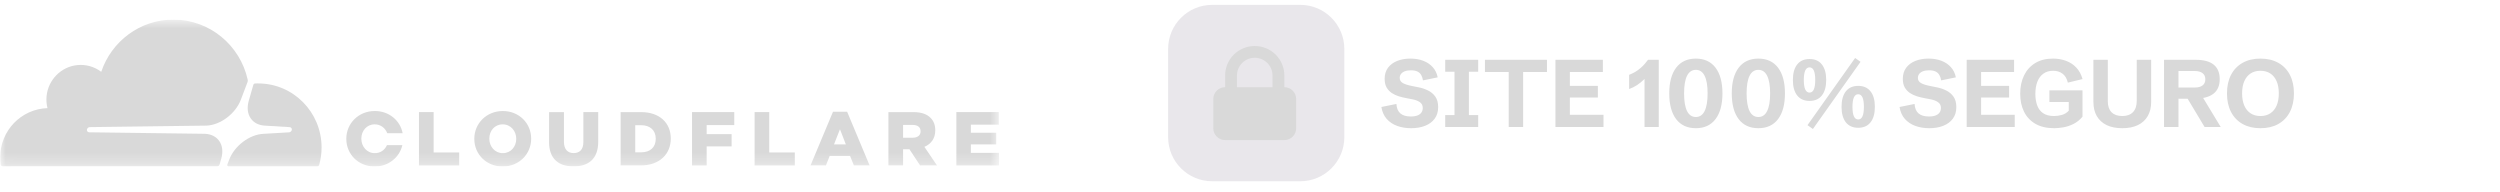
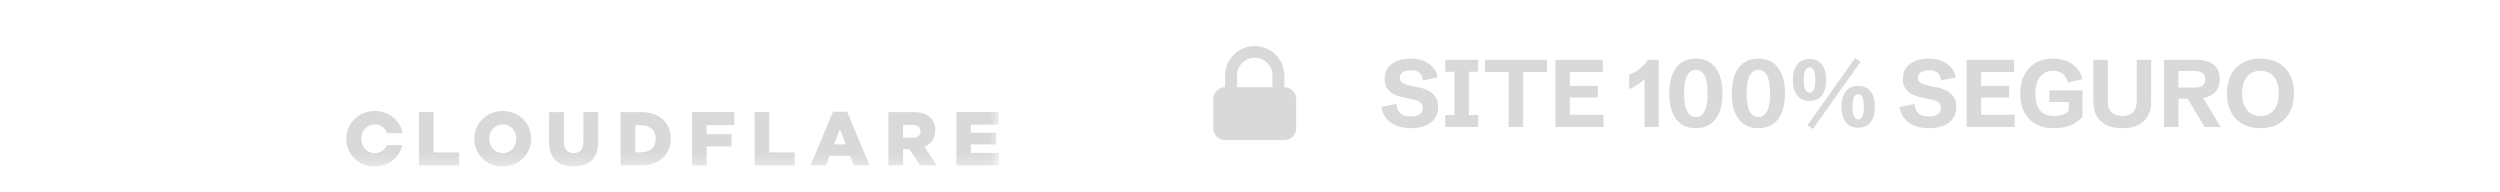
<svg xmlns="http://www.w3.org/2000/svg" width="221" height="17" viewBox="0 0 221 17" fill="none">
  <g clip-path="url(#clip0_4056_710)">
    <mask id="mask0_4056_710" style="mask-type:luminance" maskUnits="userSpaceOnUse" x="0" y="1" width="89" height="14">
      <path d="M0.014 1.732H88.33V14.72H0.014V1.732Z" fill="white" />
    </mask>
    <g mask="url(#mask0_4056_710)">
-       <path d="M22.824 7.373C22.729 7.373 22.635 7.376 22.541 7.379C22.526 7.38 22.511 7.383 22.497 7.389C22.472 7.398 22.45 7.412 22.432 7.432C22.414 7.451 22.401 7.474 22.395 7.5L21.992 8.906C21.818 9.511 21.883 10.07 22.175 10.48C22.442 10.859 22.887 11.081 23.428 11.107L25.612 11.24C25.677 11.243 25.733 11.274 25.767 11.326C25.785 11.354 25.796 11.385 25.8 11.417C25.804 11.45 25.8 11.483 25.789 11.514C25.772 11.564 25.74 11.608 25.698 11.641C25.656 11.674 25.605 11.694 25.552 11.698L23.283 11.831C22.05 11.888 20.724 12.894 20.258 14.121L20.095 14.554C20.087 14.572 20.085 14.591 20.087 14.61C20.089 14.63 20.095 14.648 20.106 14.664C20.116 14.68 20.13 14.694 20.147 14.703C20.164 14.713 20.183 14.718 20.202 14.719H28.018C28.063 14.719 28.108 14.705 28.144 14.677C28.18 14.65 28.206 14.611 28.219 14.568C28.358 14.069 28.427 13.553 28.427 13.035C28.427 9.909 25.92 7.376 22.828 7.376" fill="#D9D9D9" />
      <path d="M37.037 9.908H38.332V13.479H40.591V14.625H37.037V9.908ZM41.929 12.28V12.266C41.929 10.911 43.008 9.814 44.449 9.814C45.889 9.814 46.955 10.9 46.955 12.252V12.266C46.955 13.621 45.876 14.719 44.435 14.719C42.995 14.719 41.929 13.634 41.929 12.28ZM45.636 12.28V12.266C45.636 11.585 45.15 10.993 44.435 10.993C43.721 10.993 43.256 11.572 43.256 12.252V12.266C43.256 12.947 43.741 13.54 44.449 13.54C45.157 13.54 45.636 12.961 45.636 12.28ZM48.539 12.556V9.91H49.852V12.531C49.852 13.212 50.191 13.534 50.711 13.534C51.231 13.534 51.57 13.224 51.57 12.564V9.908H52.883V12.523C52.883 14.046 52.024 14.711 50.697 14.711C49.371 14.711 48.537 14.03 48.537 12.556M54.863 9.91H56.663C58.329 9.91 59.296 10.88 59.296 12.24V12.253C59.296 13.613 58.315 14.624 56.636 14.624H54.863V9.908V9.91ZM56.682 13.466C57.456 13.466 57.968 13.036 57.968 12.274V12.26C57.968 11.505 57.455 11.068 56.682 11.068H56.155V13.466H56.682ZM61.176 9.908H64.908V11.055H62.468V11.856H64.674V12.94H62.468V14.625H61.176V9.908ZM66.707 9.908H68.001V13.479H70.261V14.625H66.707V9.908ZM73.64 9.875H74.885L76.872 14.624H75.486L75.145 13.782H73.344L73.012 14.624H71.651L73.638 9.875H73.64ZM74.773 12.765L74.253 11.424L73.726 12.765H74.773ZM78.538 9.91H80.745C81.458 9.91 81.952 10.099 82.264 10.421C82.539 10.69 82.677 11.056 82.677 11.519V11.533C82.677 12.253 82.296 12.732 81.717 12.981L82.83 14.624H81.337L80.397 13.196H79.831V14.624H78.537V9.908L78.538 9.91ZM80.685 12.174C81.125 12.174 81.379 11.959 81.379 11.615V11.602C81.379 11.231 81.113 11.043 80.678 11.043H79.832V12.176H80.687L80.685 12.174V12.174ZM84.543 9.908H88.296V11.02H85.824V11.733H88.064V12.765H85.824V13.514H88.33V14.625H84.543V9.908ZM34.205 12.833C34.024 13.247 33.642 13.54 33.135 13.54C32.43 13.54 31.942 12.947 31.942 12.266V12.252C31.942 11.571 32.416 10.992 33.122 10.992C33.654 10.992 34.06 11.323 34.232 11.775H35.594C35.376 10.653 34.401 9.813 33.134 9.813C31.695 9.813 30.614 10.911 30.614 12.266V12.28C30.614 13.634 31.679 14.718 33.121 14.718C34.351 14.718 35.315 13.912 35.569 12.831H34.203L34.205 12.833Z" fill="#D9D9D9" />
-       <path d="M19.413 14.537L19.557 14.029C19.731 13.424 19.667 12.865 19.375 12.455C19.107 12.076 18.662 11.854 18.122 11.828L7.877 11.695C7.845 11.695 7.814 11.687 7.785 11.671C7.757 11.656 7.733 11.635 7.715 11.609C7.697 11.582 7.685 11.55 7.682 11.518C7.678 11.485 7.681 11.452 7.692 11.421C7.71 11.371 7.742 11.326 7.784 11.293C7.827 11.261 7.878 11.241 7.931 11.237L18.272 11.104C19.5 11.047 20.826 10.041 21.291 8.814L21.881 7.256C21.905 7.19 21.911 7.118 21.898 7.049C21.227 4.009 18.539 1.732 15.326 1.732C12.364 1.732 9.851 3.664 8.949 6.349C8.342 5.888 7.582 5.675 6.823 5.755C5.403 5.898 4.26 7.054 4.119 8.49C4.082 8.848 4.109 9.211 4.197 9.56C1.876 9.629 0.015 11.551 0.015 13.912C0.015 14.125 0.03 14.335 0.061 14.541C0.067 14.589 0.09 14.633 0.127 14.665C0.163 14.697 0.21 14.715 0.259 14.715H19.179C19.232 14.714 19.284 14.696 19.326 14.663C19.368 14.631 19.398 14.585 19.413 14.534" fill="#D9D9D9" />
    </g>
  </g>
-   <path opacity="0.3" d="M114.945 0.43H107.157C105.006 0.43 103.262 2.175 103.262 4.328V12.124C103.262 14.277 105.006 16.023 107.157 16.023H114.945C117.095 16.023 118.839 14.277 118.839 12.124V4.328C118.839 2.175 117.095 0.43 114.945 0.43Z" fill="#B4AEBA" />
  <path d="M124.737 11.333C124.295 11.333 123.886 11.266 123.512 11.131C123.141 10.996 122.832 10.79 122.584 10.513C122.34 10.235 122.183 9.883 122.114 9.457L123.442 9.189C123.464 9.563 123.581 9.842 123.793 10.026C124.007 10.207 124.312 10.298 124.708 10.298C124.97 10.298 125.177 10.264 125.331 10.195C125.488 10.126 125.601 10.036 125.669 9.923C125.738 9.807 125.772 9.681 125.772 9.543C125.772 9.323 125.69 9.156 125.525 9.04C125.363 8.922 125.15 8.837 124.886 8.784L124.288 8.669C124.081 8.63 123.868 8.578 123.648 8.512C123.428 8.443 123.224 8.347 123.034 8.223C122.847 8.097 122.694 7.933 122.576 7.733C122.461 7.529 122.403 7.275 122.403 6.97C122.403 6.582 122.502 6.255 122.7 5.988C122.9 5.721 123.171 5.521 123.512 5.386C123.856 5.248 124.245 5.18 124.679 5.18C125.103 5.18 125.482 5.244 125.818 5.374C126.156 5.503 126.435 5.691 126.655 5.939C126.875 6.183 127.021 6.483 127.092 6.838L125.789 7.106C125.764 6.924 125.713 6.768 125.636 6.636C125.562 6.501 125.452 6.398 125.306 6.326C125.161 6.252 124.967 6.215 124.725 6.215C124.51 6.215 124.329 6.244 124.18 6.302C124.035 6.359 123.923 6.439 123.846 6.541C123.772 6.64 123.735 6.757 123.735 6.891C123.735 7.087 123.828 7.238 124.015 7.345C124.205 7.449 124.465 7.533 124.795 7.597L125.409 7.72C125.695 7.775 125.97 7.867 126.234 7.997C126.498 8.123 126.714 8.305 126.882 8.541C127.05 8.778 127.133 9.087 127.133 9.469C127.133 9.871 127.032 10.21 126.828 10.488C126.625 10.765 126.343 10.976 125.983 11.119C125.625 11.262 125.21 11.333 124.737 11.333ZM127.756 11.226V10.174H128.577V6.339H127.756V5.287H130.672V6.339H129.851V10.174H130.672V11.226H127.756ZM133.37 11.226V6.363H131.27V5.287H136.752V6.363H134.644V11.226H133.37ZM137.502 11.226V5.287H141.693V6.363H138.777V7.588H141.251V8.619H138.777V10.15H141.75V11.226H137.502ZM145.376 11.226V6.982C145.142 7.208 144.921 7.389 144.712 7.526C144.503 7.664 144.27 7.778 144.015 7.869V6.615C144.182 6.549 144.353 6.468 144.526 6.372C144.702 6.273 144.886 6.138 145.079 5.967C145.274 5.797 145.476 5.57 145.685 5.287H146.634V11.226H145.376ZM149.913 11.333C149.162 11.333 148.582 11.067 148.172 10.533C147.765 9.997 147.562 9.238 147.562 8.256C147.562 7.278 147.765 6.52 148.172 5.984C148.582 5.448 149.162 5.18 149.913 5.18C150.666 5.18 151.246 5.448 151.653 5.984C152.06 6.52 152.264 7.278 152.264 8.256C152.264 9.235 152.06 9.993 151.653 10.529C151.246 11.065 150.666 11.333 149.913 11.333ZM149.913 10.343C150.256 10.343 150.515 10.168 150.688 9.816C150.864 9.464 150.952 8.944 150.952 8.256C150.952 7.569 150.864 7.051 150.688 6.702C150.515 6.35 150.256 6.174 149.913 6.174C149.569 6.174 149.309 6.35 149.133 6.702C148.96 7.051 148.873 7.569 148.873 8.256C148.873 8.944 148.96 9.464 149.133 9.816C149.309 10.168 149.569 10.343 149.913 10.343ZM155.439 11.333C154.689 11.333 154.109 11.067 153.699 10.533C153.292 9.997 153.088 9.238 153.088 8.256C153.088 7.278 153.292 6.52 153.699 5.984C154.109 5.448 154.689 5.18 155.439 5.18C156.193 5.18 156.773 5.448 157.18 5.984C157.587 6.52 157.79 7.278 157.79 8.256C157.79 9.235 157.587 9.993 157.18 10.529C156.773 11.065 156.193 11.333 155.439 11.333ZM155.439 10.343C155.783 10.343 156.042 10.168 156.215 9.816C156.391 9.464 156.479 8.944 156.479 8.256C156.479 7.569 156.391 7.051 156.215 6.702C156.042 6.35 155.783 6.174 155.439 6.174C155.096 6.174 154.836 6.35 154.66 6.702C154.487 7.051 154.4 7.569 154.4 8.256C154.4 8.944 154.487 9.464 154.66 9.816C154.836 10.168 155.096 10.343 155.439 10.343ZM159.964 8.921C159.491 8.921 159.127 8.76 158.871 8.438C158.618 8.116 158.491 7.66 158.491 7.069C158.491 6.478 158.618 6.021 158.871 5.699C159.127 5.378 159.491 5.217 159.964 5.217C160.437 5.217 160.8 5.378 161.053 5.699C161.308 6.021 161.436 6.478 161.436 7.069C161.436 7.66 161.308 8.116 161.053 8.438C160.8 8.76 160.437 8.921 159.964 8.921ZM159.964 8.186C160.299 8.186 160.467 7.814 160.467 7.069C160.467 6.326 160.299 5.955 159.964 5.955C159.626 5.955 159.457 6.326 159.457 7.069C159.457 7.814 159.626 8.186 159.964 8.186ZM160.261 11.403L159.782 11.065L163.993 5.126L164.472 5.464L160.261 11.403ZM164.266 11.296C163.793 11.296 163.428 11.135 163.173 10.814C162.92 10.492 162.793 10.036 162.793 9.444C162.793 8.853 162.92 8.397 163.173 8.075C163.428 7.753 163.793 7.592 164.266 7.592C164.739 7.592 165.101 7.753 165.354 8.075C165.61 8.397 165.738 8.853 165.738 9.444C165.738 10.036 165.61 10.492 165.354 10.814C165.101 11.135 164.739 11.296 164.266 11.296ZM164.266 10.562C164.601 10.562 164.769 10.19 164.769 9.444C164.769 8.702 164.601 8.331 164.266 8.331C163.927 8.331 163.758 8.702 163.758 9.444C163.758 10.19 163.927 10.562 164.266 10.562ZM170.543 11.333C170.1 11.333 169.692 11.266 169.318 11.131C168.947 10.996 168.637 10.79 168.39 10.513C168.145 10.235 167.989 9.883 167.92 9.457L169.248 9.189C169.27 9.563 169.387 9.842 169.598 10.026C169.813 10.207 170.118 10.298 170.514 10.298C170.775 10.298 170.983 10.264 171.137 10.195C171.294 10.126 171.406 10.036 171.475 9.923C171.544 9.807 171.578 9.681 171.578 9.543C171.578 9.323 171.496 9.156 171.331 9.04C171.169 8.922 170.955 8.837 170.691 8.784L170.093 8.669C169.887 8.63 169.674 8.578 169.454 8.512C169.234 8.443 169.029 8.347 168.84 8.223C168.653 8.097 168.5 7.933 168.382 7.733C168.266 7.529 168.209 7.275 168.209 6.97C168.209 6.582 168.308 6.255 168.506 5.988C168.706 5.721 168.977 5.521 169.318 5.386C169.662 5.248 170.051 5.18 170.485 5.18C170.909 5.18 171.288 5.244 171.624 5.374C171.962 5.503 172.241 5.691 172.461 5.939C172.681 6.183 172.827 6.483 172.898 6.838L171.595 7.106C171.57 6.924 171.519 6.768 171.442 6.636C171.368 6.501 171.258 6.398 171.112 6.326C170.966 6.252 170.773 6.215 170.531 6.215C170.316 6.215 170.135 6.244 169.986 6.302C169.84 6.359 169.729 6.439 169.652 6.541C169.578 6.64 169.541 6.757 169.541 6.891C169.541 7.087 169.634 7.238 169.821 7.345C170.011 7.449 170.271 7.533 170.601 7.597L171.215 7.72C171.501 7.775 171.776 7.867 172.04 7.997C172.304 8.123 172.52 8.305 172.688 8.541C172.855 8.778 172.939 9.087 172.939 9.469C172.939 9.871 172.838 10.21 172.634 10.488C172.431 10.765 172.149 10.976 171.789 11.119C171.431 11.262 171.016 11.333 170.543 11.333ZM173.855 11.226V5.287H178.045V6.363H175.129V7.588H177.604V8.619H175.129V10.15H178.103V11.226H173.855ZM181.596 11.333C180.939 11.333 180.387 11.206 179.938 10.95C179.493 10.694 179.156 10.338 178.928 9.882C178.7 9.422 178.586 8.889 178.586 8.281C178.586 7.671 178.7 7.132 178.928 6.664C179.156 6.197 179.486 5.833 179.918 5.572C180.349 5.31 180.872 5.18 181.485 5.18C181.9 5.18 182.284 5.246 182.636 5.378C182.988 5.507 183.29 5.705 183.543 5.972C183.796 6.238 183.98 6.578 184.096 6.99L182.797 7.304C182.711 6.944 182.555 6.68 182.326 6.512C182.098 6.341 181.822 6.256 181.497 6.256C181.159 6.256 180.873 6.34 180.64 6.508C180.406 6.673 180.228 6.908 180.107 7.213C179.987 7.518 179.926 7.883 179.926 8.306C179.926 8.674 179.978 9.007 180.083 9.304C180.187 9.598 180.36 9.831 180.602 10.001C180.847 10.172 181.174 10.257 181.584 10.257C181.801 10.257 182.028 10.225 182.265 10.162C182.501 10.096 182.706 9.97 182.879 9.783V8.698L183.349 9.015H181.167V7.984H184.092V10.319C183.847 10.607 183.573 10.825 183.271 10.97C182.971 11.116 182.674 11.212 182.38 11.259C182.086 11.309 181.825 11.333 181.596 11.333ZM187.61 11.333C187.074 11.333 186.614 11.243 186.232 11.061C185.853 10.877 185.561 10.611 185.358 10.265C185.157 9.916 185.057 9.498 185.057 9.011V5.287H186.331V8.97C186.331 9.38 186.441 9.697 186.661 9.923C186.884 10.146 187.2 10.257 187.61 10.257C188.019 10.257 188.334 10.143 188.554 9.915C188.777 9.686 188.888 9.349 188.888 8.904V5.287H190.163V9.011C190.163 9.498 190.061 9.916 189.858 10.265C189.657 10.611 189.365 10.877 188.983 11.061C188.604 11.243 188.146 11.333 187.61 11.333ZM191.301 11.226V5.287H194.102C195.515 5.287 196.222 5.86 196.222 7.007C196.222 8.153 195.464 8.727 193.949 8.727H192.576V11.226H191.301ZM194.885 11.226L193.178 8.38H194.588L196.312 11.226H194.885ZM192.576 7.737H194.023C194.32 7.737 194.548 7.675 194.708 7.551C194.87 7.425 194.951 7.245 194.951 7.011C194.951 6.774 194.869 6.593 194.704 6.466C194.542 6.34 194.308 6.277 194.003 6.277H192.576V7.737ZM199.822 11.333C199.215 11.333 198.689 11.21 198.247 10.962C197.804 10.712 197.463 10.357 197.224 9.898C196.985 9.436 196.865 8.889 196.865 8.256C196.865 7.621 196.985 7.074 197.224 6.615C197.463 6.156 197.804 5.802 198.247 5.555C198.689 5.305 199.216 5.18 199.826 5.18C200.434 5.18 200.959 5.305 201.402 5.555C201.845 5.802 202.185 6.156 202.425 6.615C202.664 7.074 202.784 7.621 202.784 8.256C202.784 8.889 202.664 9.436 202.425 9.898C202.185 10.357 201.845 10.712 201.402 10.962C200.959 11.21 200.433 11.333 199.822 11.333ZM199.822 10.257C200.163 10.257 200.455 10.177 200.697 10.018C200.939 9.858 201.124 9.63 201.253 9.333C201.383 9.033 201.447 8.674 201.447 8.256C201.447 7.836 201.383 7.477 201.253 7.18C201.124 6.883 200.939 6.655 200.697 6.495C200.455 6.336 200.163 6.256 199.822 6.256C199.484 6.256 199.194 6.336 198.952 6.495C198.71 6.655 198.524 6.883 198.395 7.18C198.266 7.477 198.201 7.836 198.201 8.256C198.201 8.674 198.266 9.033 198.395 9.333C198.524 9.63 198.71 9.858 198.952 10.018C199.194 10.177 199.484 10.257 199.822 10.257Z" fill="#D9D9D9" />
  <path fill-rule="evenodd" clip-rule="evenodd" d="M108.303 7.706V6.667C108.303 5.977 108.578 5.316 109.069 4.829C109.56 4.342 110.225 4.068 110.919 4.068C111.613 4.068 112.278 4.342 112.769 4.829C113.259 5.316 113.535 5.977 113.535 6.667V7.706C113.813 7.706 114.079 7.816 114.275 8.011C114.471 8.206 114.581 8.47 114.581 8.746V11.345C114.581 11.62 114.471 11.885 114.275 12.08C114.079 12.275 113.813 12.384 113.535 12.384H108.303C108.025 12.384 107.759 12.275 107.563 12.08C107.367 11.885 107.256 11.62 107.256 11.345V8.746C107.256 8.47 107.367 8.206 107.563 8.011C107.759 7.816 108.025 7.706 108.303 7.706ZM112.489 6.667V7.706H109.349V6.667C109.349 6.253 109.515 5.857 109.809 5.564C110.103 5.272 110.503 5.107 110.919 5.107C111.335 5.107 111.734 5.272 112.029 5.564C112.323 5.857 112.489 6.253 112.489 6.667Z" fill="#D9D9D9" />
  <defs>
    <clipPath id="clip0_4056_710">
      <rect width="88.315" height="12.988" fill="white" transform="translate(0.014 1.732)" />
    </clipPath>
  </defs>
</svg>